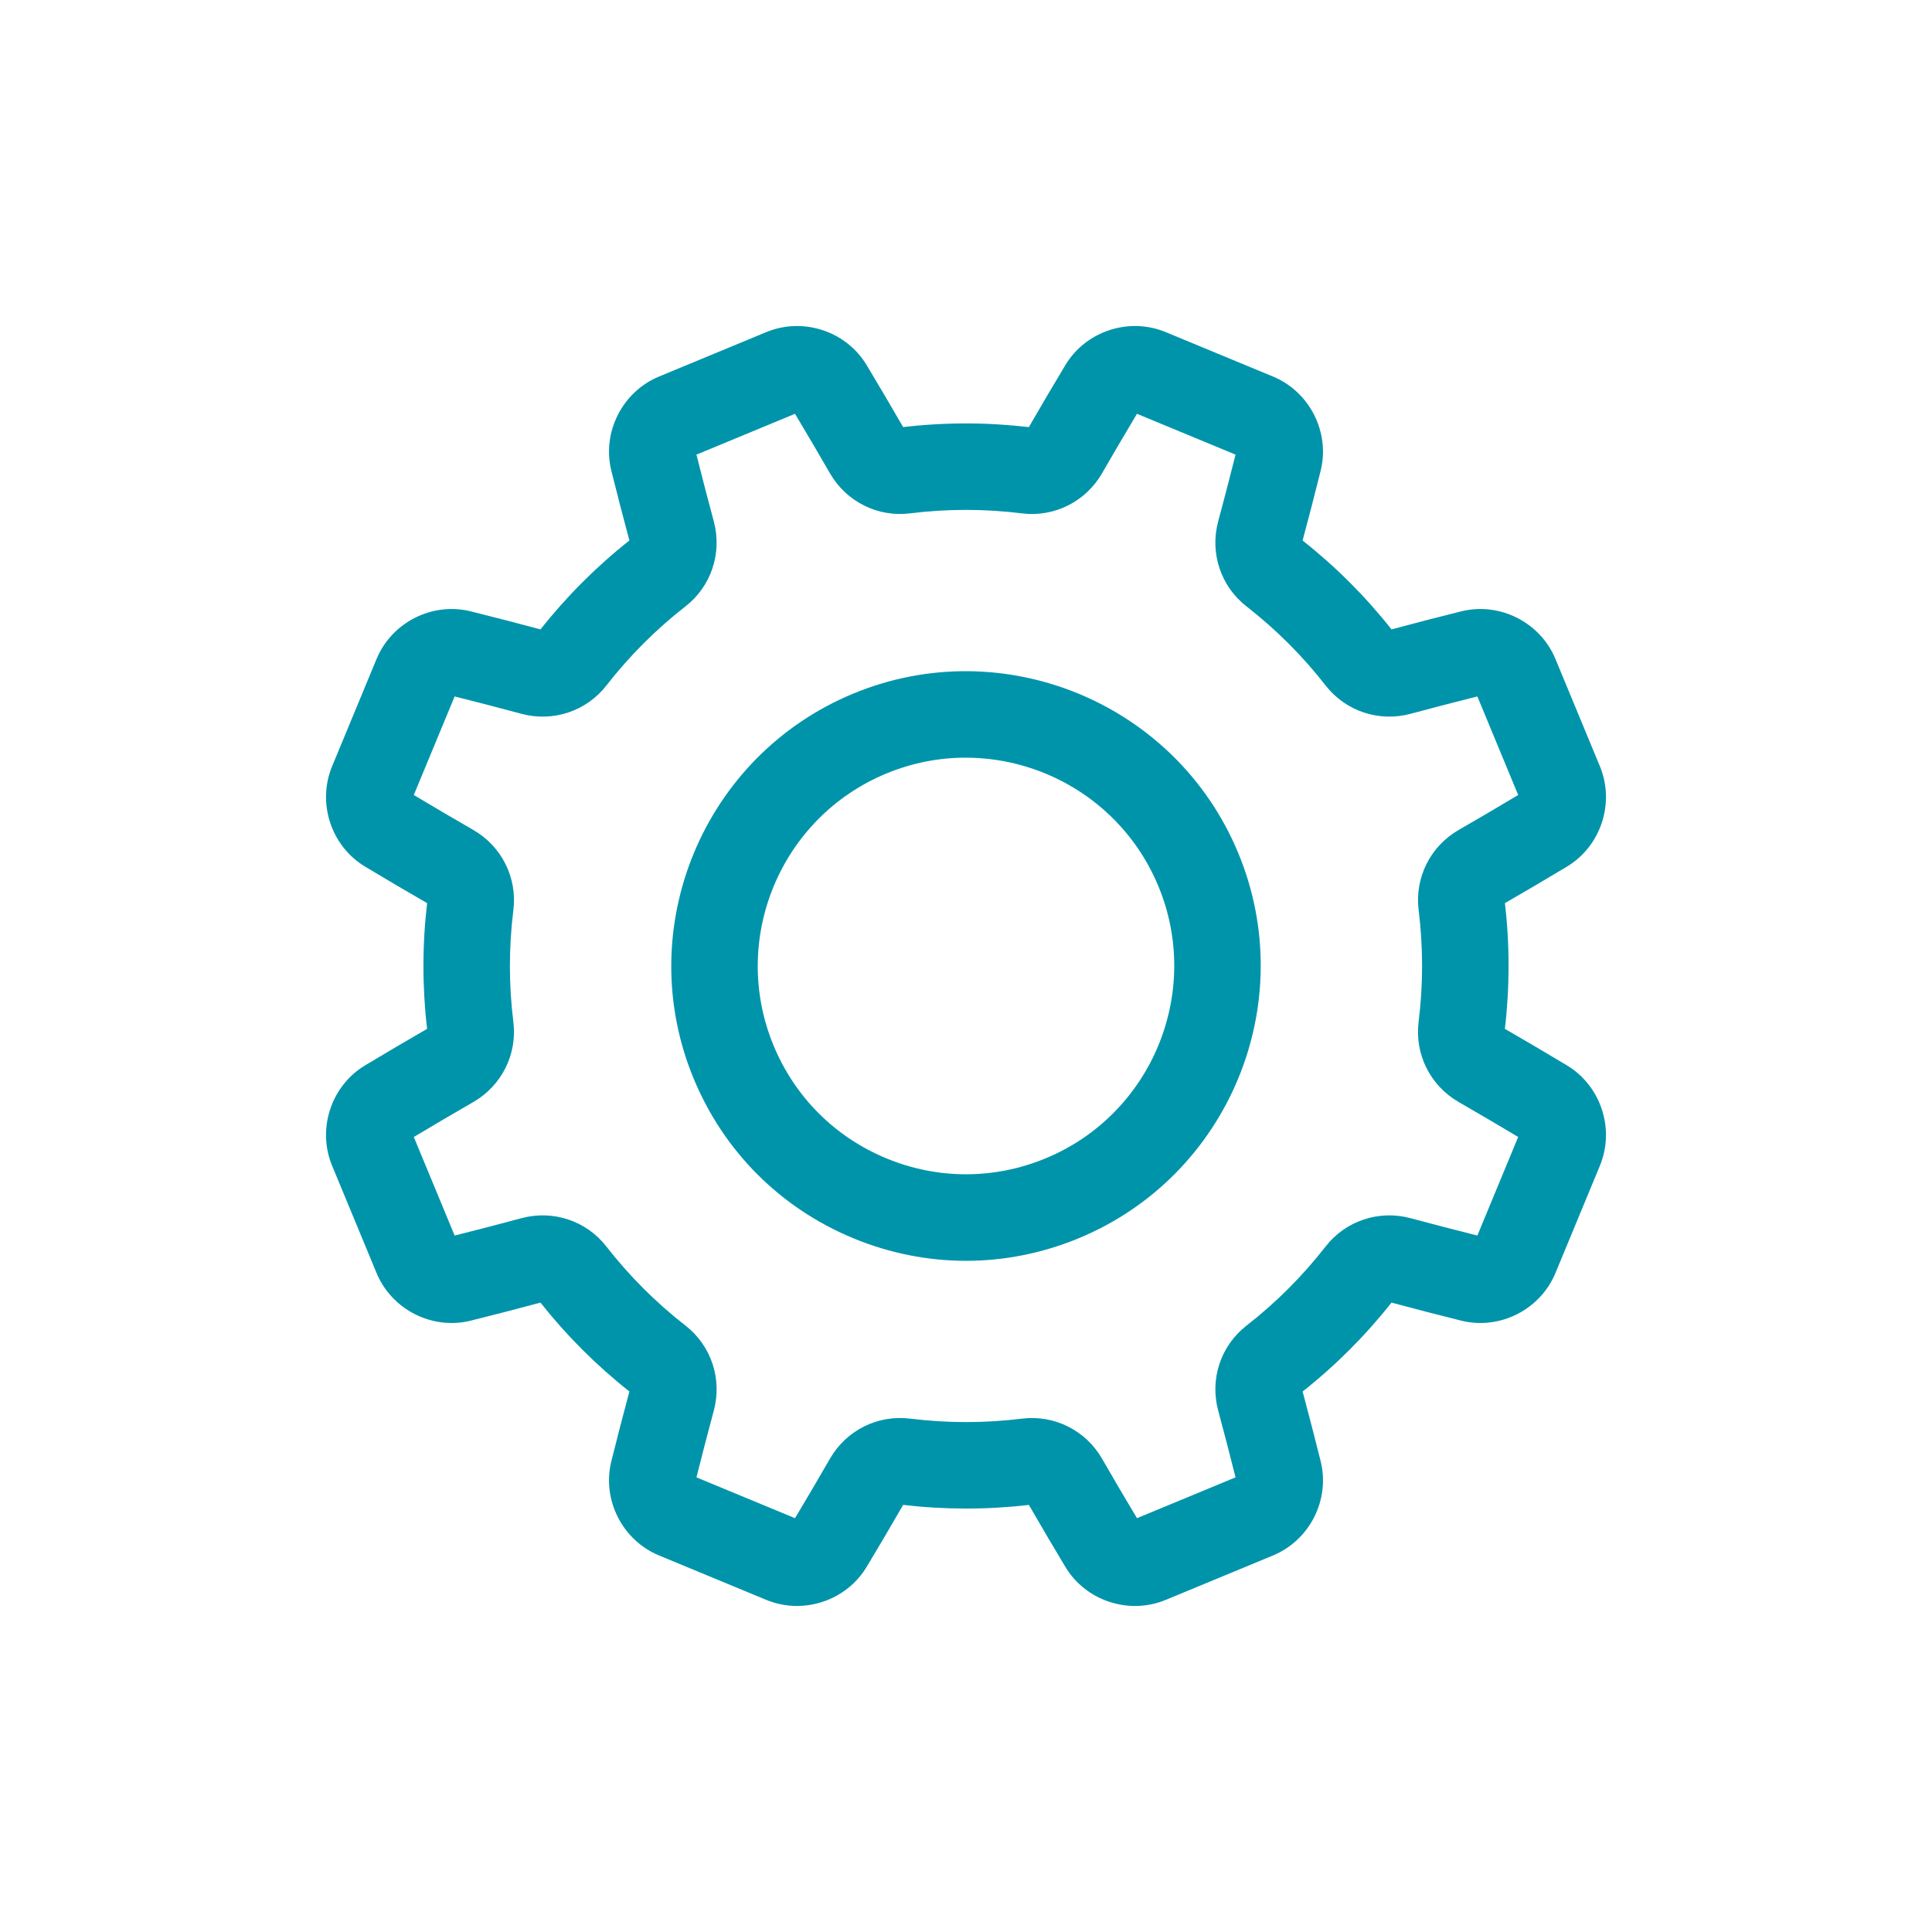
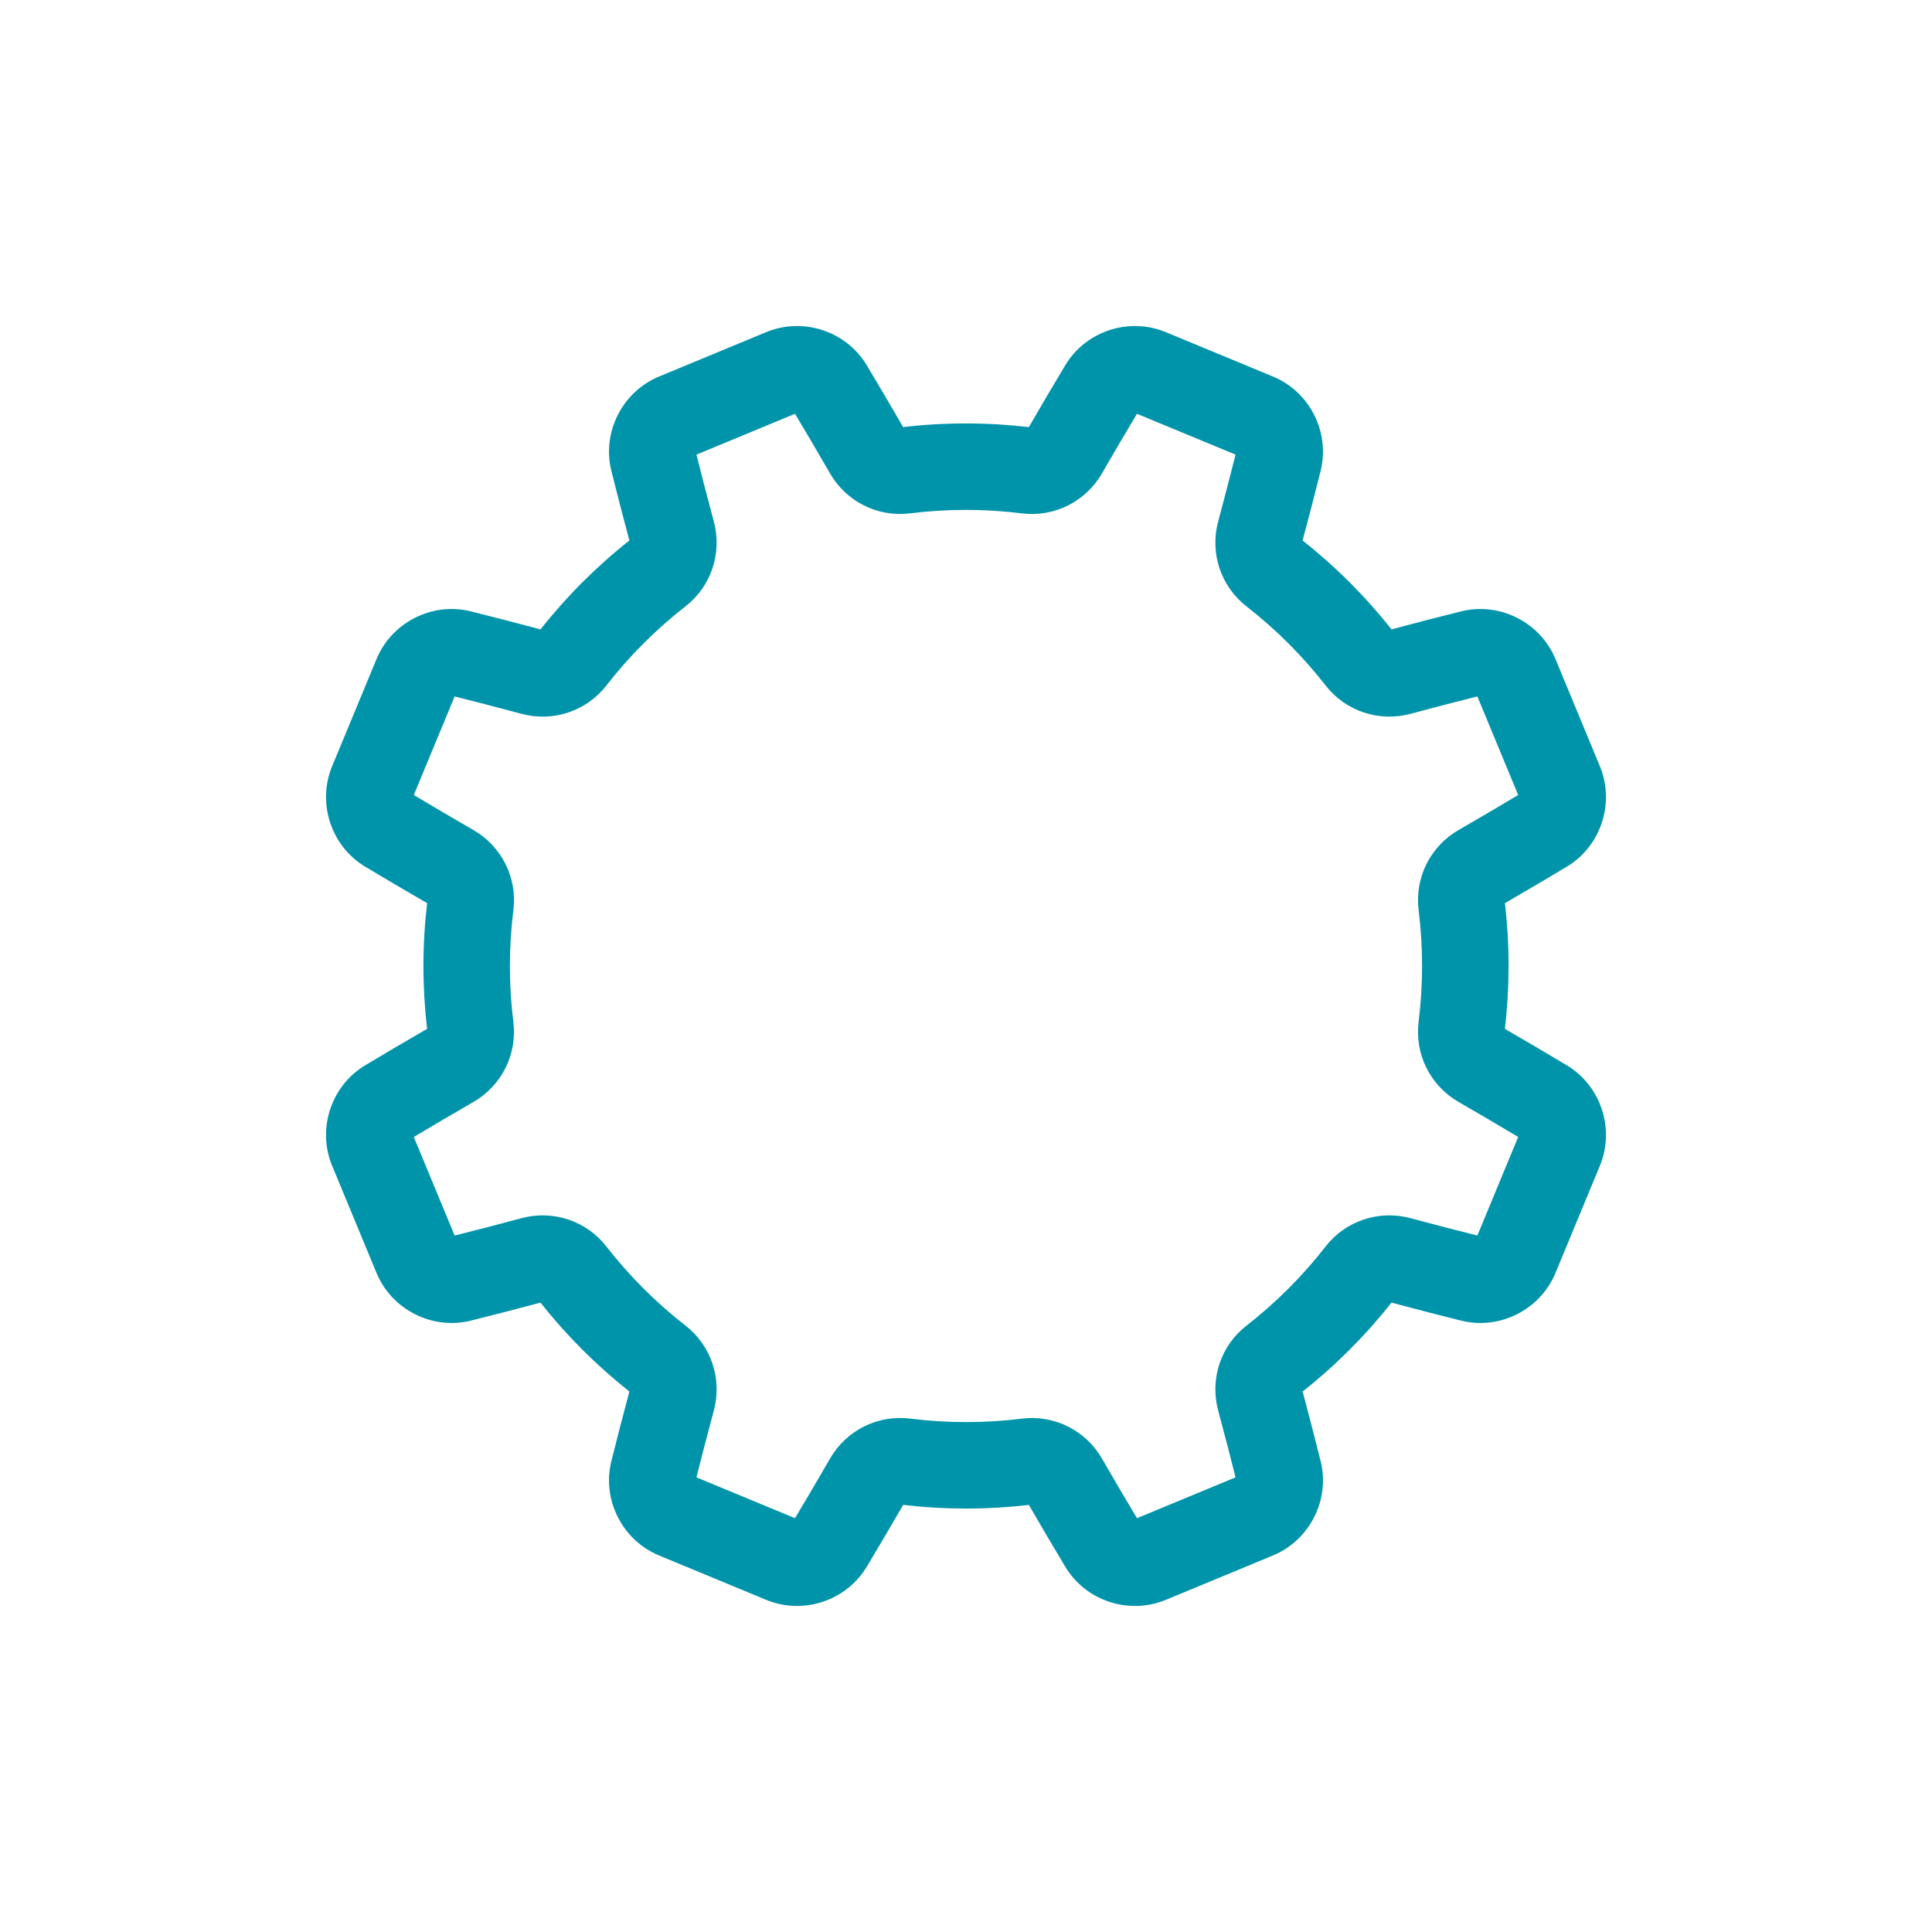
<svg xmlns="http://www.w3.org/2000/svg" xmlns:ns1="http://www.inkscape.org/namespaces/inkscape" xmlns:ns2="http://sodipodi.sourceforge.net/DTD/sodipodi-0.dtd" version="1.1" id="Layer_1" x="0px" y="0px" viewBox="0 0 512 512" style="enable-background:new 0 0 512 512;" xml:space="preserve" ns1:version="0.91 r13725" ns2:docname="setting_a.svg">
  <defs id="defs59" />
  <ns2:namedview pagecolor="#ffffff" bordercolor="#666666" borderopacity="1" objecttolerance="10" gridtolerance="10" guidetolerance="10" ns1:pageopacity="0" ns1:pageshadow="2" ns1:window-width="1280" ns1:window-height="1002" id="namedview57" showgrid="false" ns1:zoom="0.921875" ns1:cx="58.033898" ns1:cy="212.61017" ns1:window-x="-8" ns1:window-y="-8" ns1:window-maximized="1" ns1:current-layer="Layer_1" />
  <g id="g3" style="fill:#0094ab;fill-opacity:1" transform="translate(86.4,-86.401)">
    <g id="g5" style="fill:#0094ab;fill-opacity:1">
      <path d="m 328.844,368.733 c -5.383,-3.235 -10.908,-6.487 -16.433,-9.675 1.299,-11.07 1.302,-22.268 0.006,-33.316 5.546,-3.2 11.068,-6.45 16.425,-9.671 9.02,-5.42 12.78,-16.856 8.744,-26.603 0,0 0,0 -0.001,-0.001 l -11.771,-28.418 c -4.037,-9.744 -14.777,-15.175 -24.993,-12.63 -6.071,1.511 -12.274,3.118 -18.455,4.776 -6.901,-8.732 -14.82,-16.649 -23.563,-23.554 1.658,-6.182 3.266,-12.388 4.778,-18.461 2.545,-10.211 -2.885,-20.955 -12.629,-24.992 l -28.418,-11.771 c -9.744,-4.038 -21.183,-0.281 -26.605,8.741 -3.229,5.374 -6.482,10.899 -9.674,16.433 -11.067,-1.299 -22.263,-1.302 -33.316,-0.007 -3.202,-5.551 -6.453,-11.074 -9.67,-16.426 -5.424,-9.02 -16.86,-12.778 -26.605,-8.741 l -28.418,11.771 c -9.742,4.036 -15.174,14.781 -12.629,24.992 1.515,6.085 3.121,12.289 4.776,18.455 -8.731,6.899 -16.649,14.82 -23.553,23.563 -6.196,-1.663 -12.402,-3.269 -18.463,-4.779 -10.214,-2.547 -20.956,2.888 -24.993,12.631 L 1.615,289.467 c -4.035,9.745 -0.276,21.182 8.742,26.602 5.375,3.23 10.9,6.482 16.433,9.675 -1.298,11.066 -1.301,22.262 -0.006,33.316 -5.538,3.195 -11.06,6.446 -16.429,9.672 -9.018,5.421 -12.777,16.857 -8.741,26.603 l 11.772,28.418 c 4.036,9.743 14.775,15.176 24.993,12.63 6.064,-1.51 12.268,-3.116 18.453,-4.776 6.901,8.731 14.82,16.647 23.563,23.553 -1.66,6.189 -3.267,12.395 -4.778,18.461 -2.545,10.211 2.885,20.956 12.629,24.992 l 28.419,11.772 c 2.64,1.093 5.403,1.615 8.137,1.615 7.362,0 14.514,-3.779 18.471,-10.355 3.205,-5.333 6.456,-10.856 9.674,-16.432 11.065,1.297 22.264,1.299 33.316,0.006 3.179,5.512 6.43,11.034 9.67,16.427 5.422,9.02 16.858,12.777 26.605,8.741 l 28.418,-11.771 c 9.742,-4.036 15.174,-14.781 12.629,-24.992 -1.503,-6.033 -3.109,-12.237 -4.776,-18.455 8.729,-6.899 16.648,-14.819 23.554,-23.562 6.178,1.657 12.384,3.263 18.46,4.777 10.211,2.547 20.956,-2.884 24.993,-12.63 l 11.771,-28.419 c 4.034,-9.745 0.275,-21.182 -8.743,-26.602 z m -23.728,45.101 c -5.837,-1.462 -11.787,-3.008 -17.703,-4.602 -8.376,-2.253 -17.215,0.692 -22.519,7.507 -6.096,7.83 -13.151,14.886 -20.968,20.973 -6.807,5.302 -9.748,14.138 -7.493,22.509 1.603,5.954 3.148,11.9 4.601,17.696 l -26.122,10.819 c -3.107,-5.184 -6.218,-10.481 -9.259,-15.765 -4.327,-7.514 -12.655,-11.678 -21.216,-10.618 -9.831,1.221 -19.81,1.22 -29.654,-0.005 -8.585,-1.066 -16.906,3.098 -21.232,10.614 -3.078,5.344 -6.19,10.644 -9.263,15.773 l -26.122,-10.82 c 1.461,-5.827 3.007,-11.776 4.603,-17.701 2.255,-8.375 -0.692,-17.215 -7.507,-22.52 -7.83,-6.095 -14.885,-13.149 -20.973,-20.965 -5.3,-6.809 -14.136,-9.749 -22.51,-7.495 -5.923,1.595 -11.87,3.141 -17.695,4.601 l -10.82,-26.121 c 5.16,-3.094 10.459,-6.205 15.765,-9.26 7.515,-4.327 11.683,-12.653 10.619,-21.215 -1.223,-9.832 -1.22,-19.81 0.003,-29.655 1.068,-8.57 -3.097,-16.905 -10.616,-21.233 -5.304,-3.054 -10.604,-6.166 -15.772,-9.265 l 10.82,-26.121 c 5.82,1.459 11.768,3.005 17.702,4.602 8.372,2.256 17.212,-0.692 22.52,-7.507 6.095,-7.83 13.15,-14.886 20.965,-20.972 6.808,-5.301 9.749,-14.138 7.494,-22.512 -1.59,-5.904 -3.136,-11.85 -4.601,-17.694 l 26.122,-10.819 c 3.084,5.146 6.196,10.444 9.259,15.765 4.328,7.515 12.663,11.689 21.216,10.618 9.827,-1.223 19.804,-1.223 29.657,0.005 8.575,1.068 16.905,-3.102 21.231,-10.617 3.053,-5.304 6.166,-10.604 9.262,-15.771 l 26.122,10.819 c -1.462,5.833 -3.008,11.782 -4.603,17.703 -2.255,8.374 0.692,17.214 7.507,22.519 7.829,6.095 14.885,13.149 20.973,20.965 5.3,6.807 14.133,9.748 22.511,7.494 5.919,-1.594 11.865,-3.14 17.694,-4.601 l 10.819,26.121 c -5.153,3.089 -10.451,6.2 -15.765,9.26 -7.515,4.327 -11.684,12.654 -10.619,21.216 1.223,9.827 1.221,19.806 -0.005,29.657 -1.066,8.571 3.101,16.904 10.617,21.231 5.296,3.049 10.596,6.161 15.772,9.263 l -10.817,26.124 z" id="path7" style="fill:#0094ab;fill-opacity:1" ns1:connector-curvature="0" />
    </g>
  </g>
  <g id="g9" style="fill:#0094ab;fill-opacity:1" transform="translate(86.399,-86.421)">
    <g id="g11" style="fill:#0094ab;fill-opacity:1">
-       <path d="m 241.762,312.511 c 0,0 0,0 -0.001,-0.001 -16.48,-39.789 -62.256,-58.752 -102.051,-42.271 -39.788,16.482 -58.752,62.262 -42.27,102.051 7.983,19.276 22.997,34.287 42.271,42.272 9.637,3.991 19.763,5.987 29.889,5.987 10.126,0 20.252,-1.996 29.891,-5.987 39.788,-16.482 58.751,-62.261 42.271,-102.051 z m -51.042,80.877 c -13.618,5.641 -28.617,5.64 -42.239,0 -13.618,-5.641 -24.225,-16.249 -29.867,-29.868 -11.647,-28.114 1.753,-60.462 29.868,-72.107 6.885,-2.852 14.021,-4.202 21.047,-4.202 21.667,0 42.265,12.84 51.06,34.07 11.645,28.114 -1.755,60.461 -29.869,72.107 z" id="path13" style="fill:#0094ab;fill-opacity:1" ns1:connector-curvature="0" />
-     </g>
+       </g>
  </g>
  <g id="g27" />
  <g id="g29" />
  <g id="g31" />
  <g id="g33" />
  <g id="g35" />
  <g id="g37" />
  <g id="g39" />
  <g id="g41" />
  <g id="g43" />
  <g id="g45" />
  <g id="g47" />
  <g id="g49" />
  <g id="g51" />
  <g id="g53" />
  <g id="g55" />
</svg>